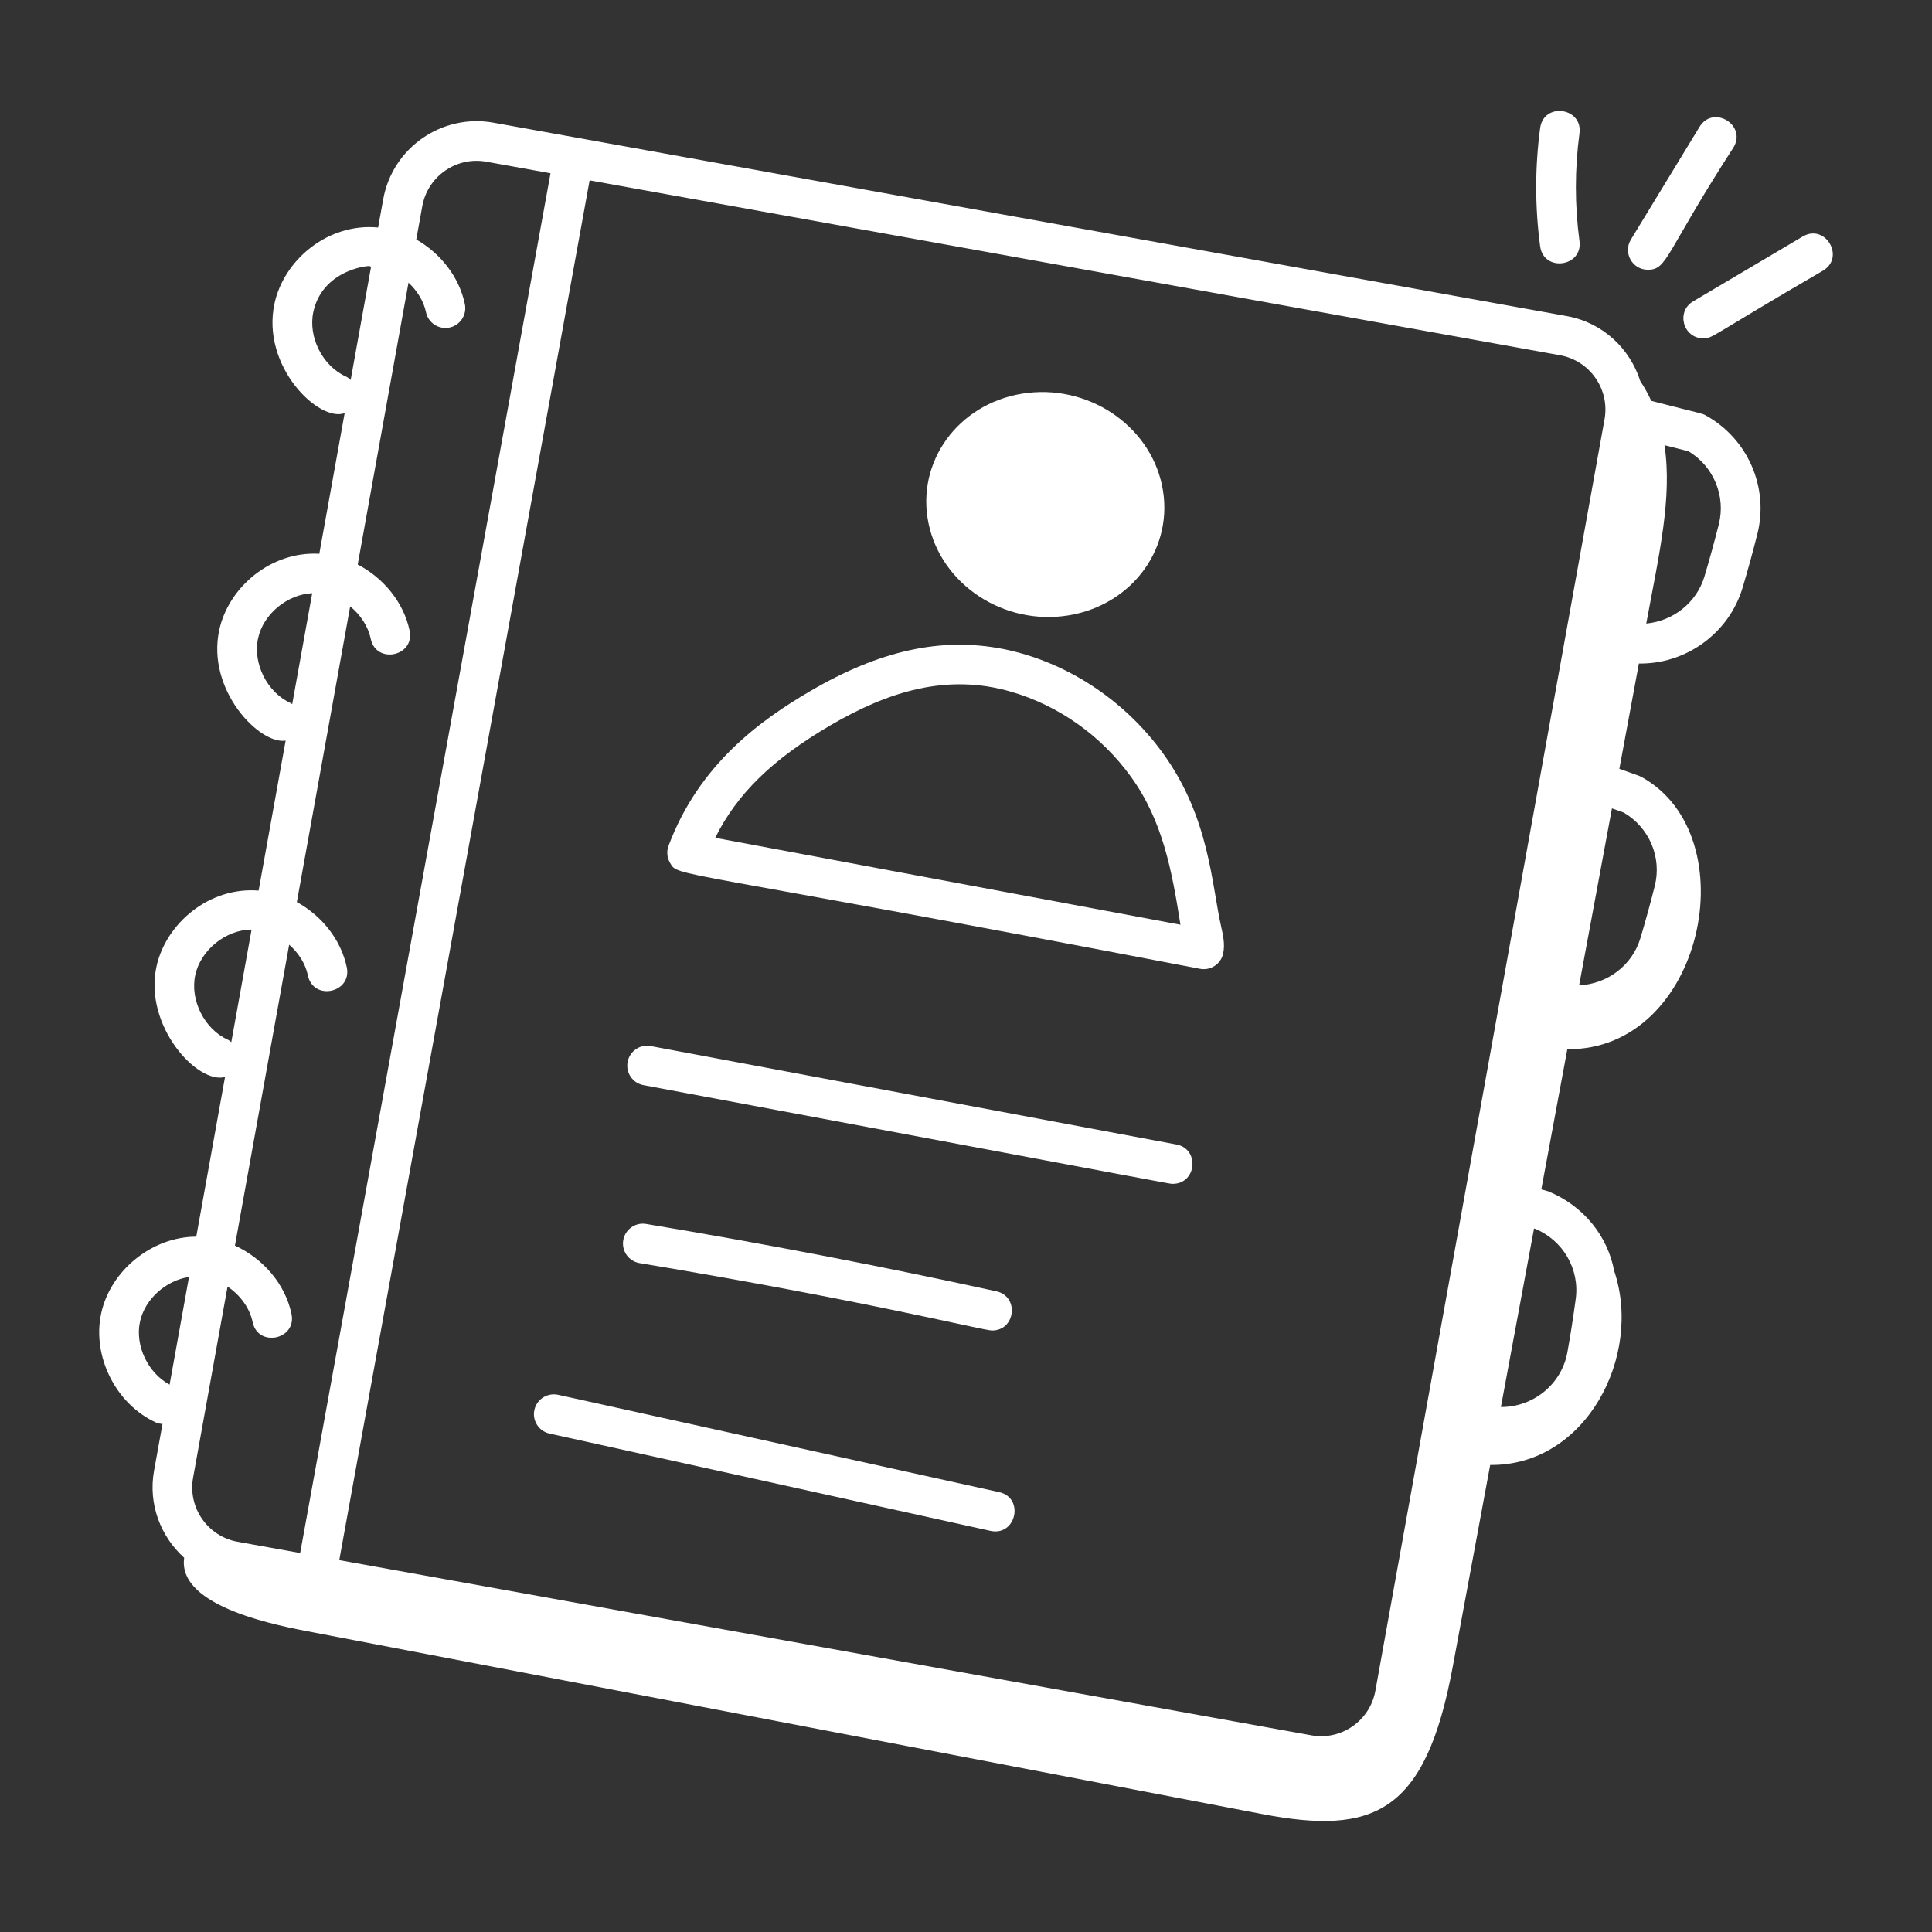
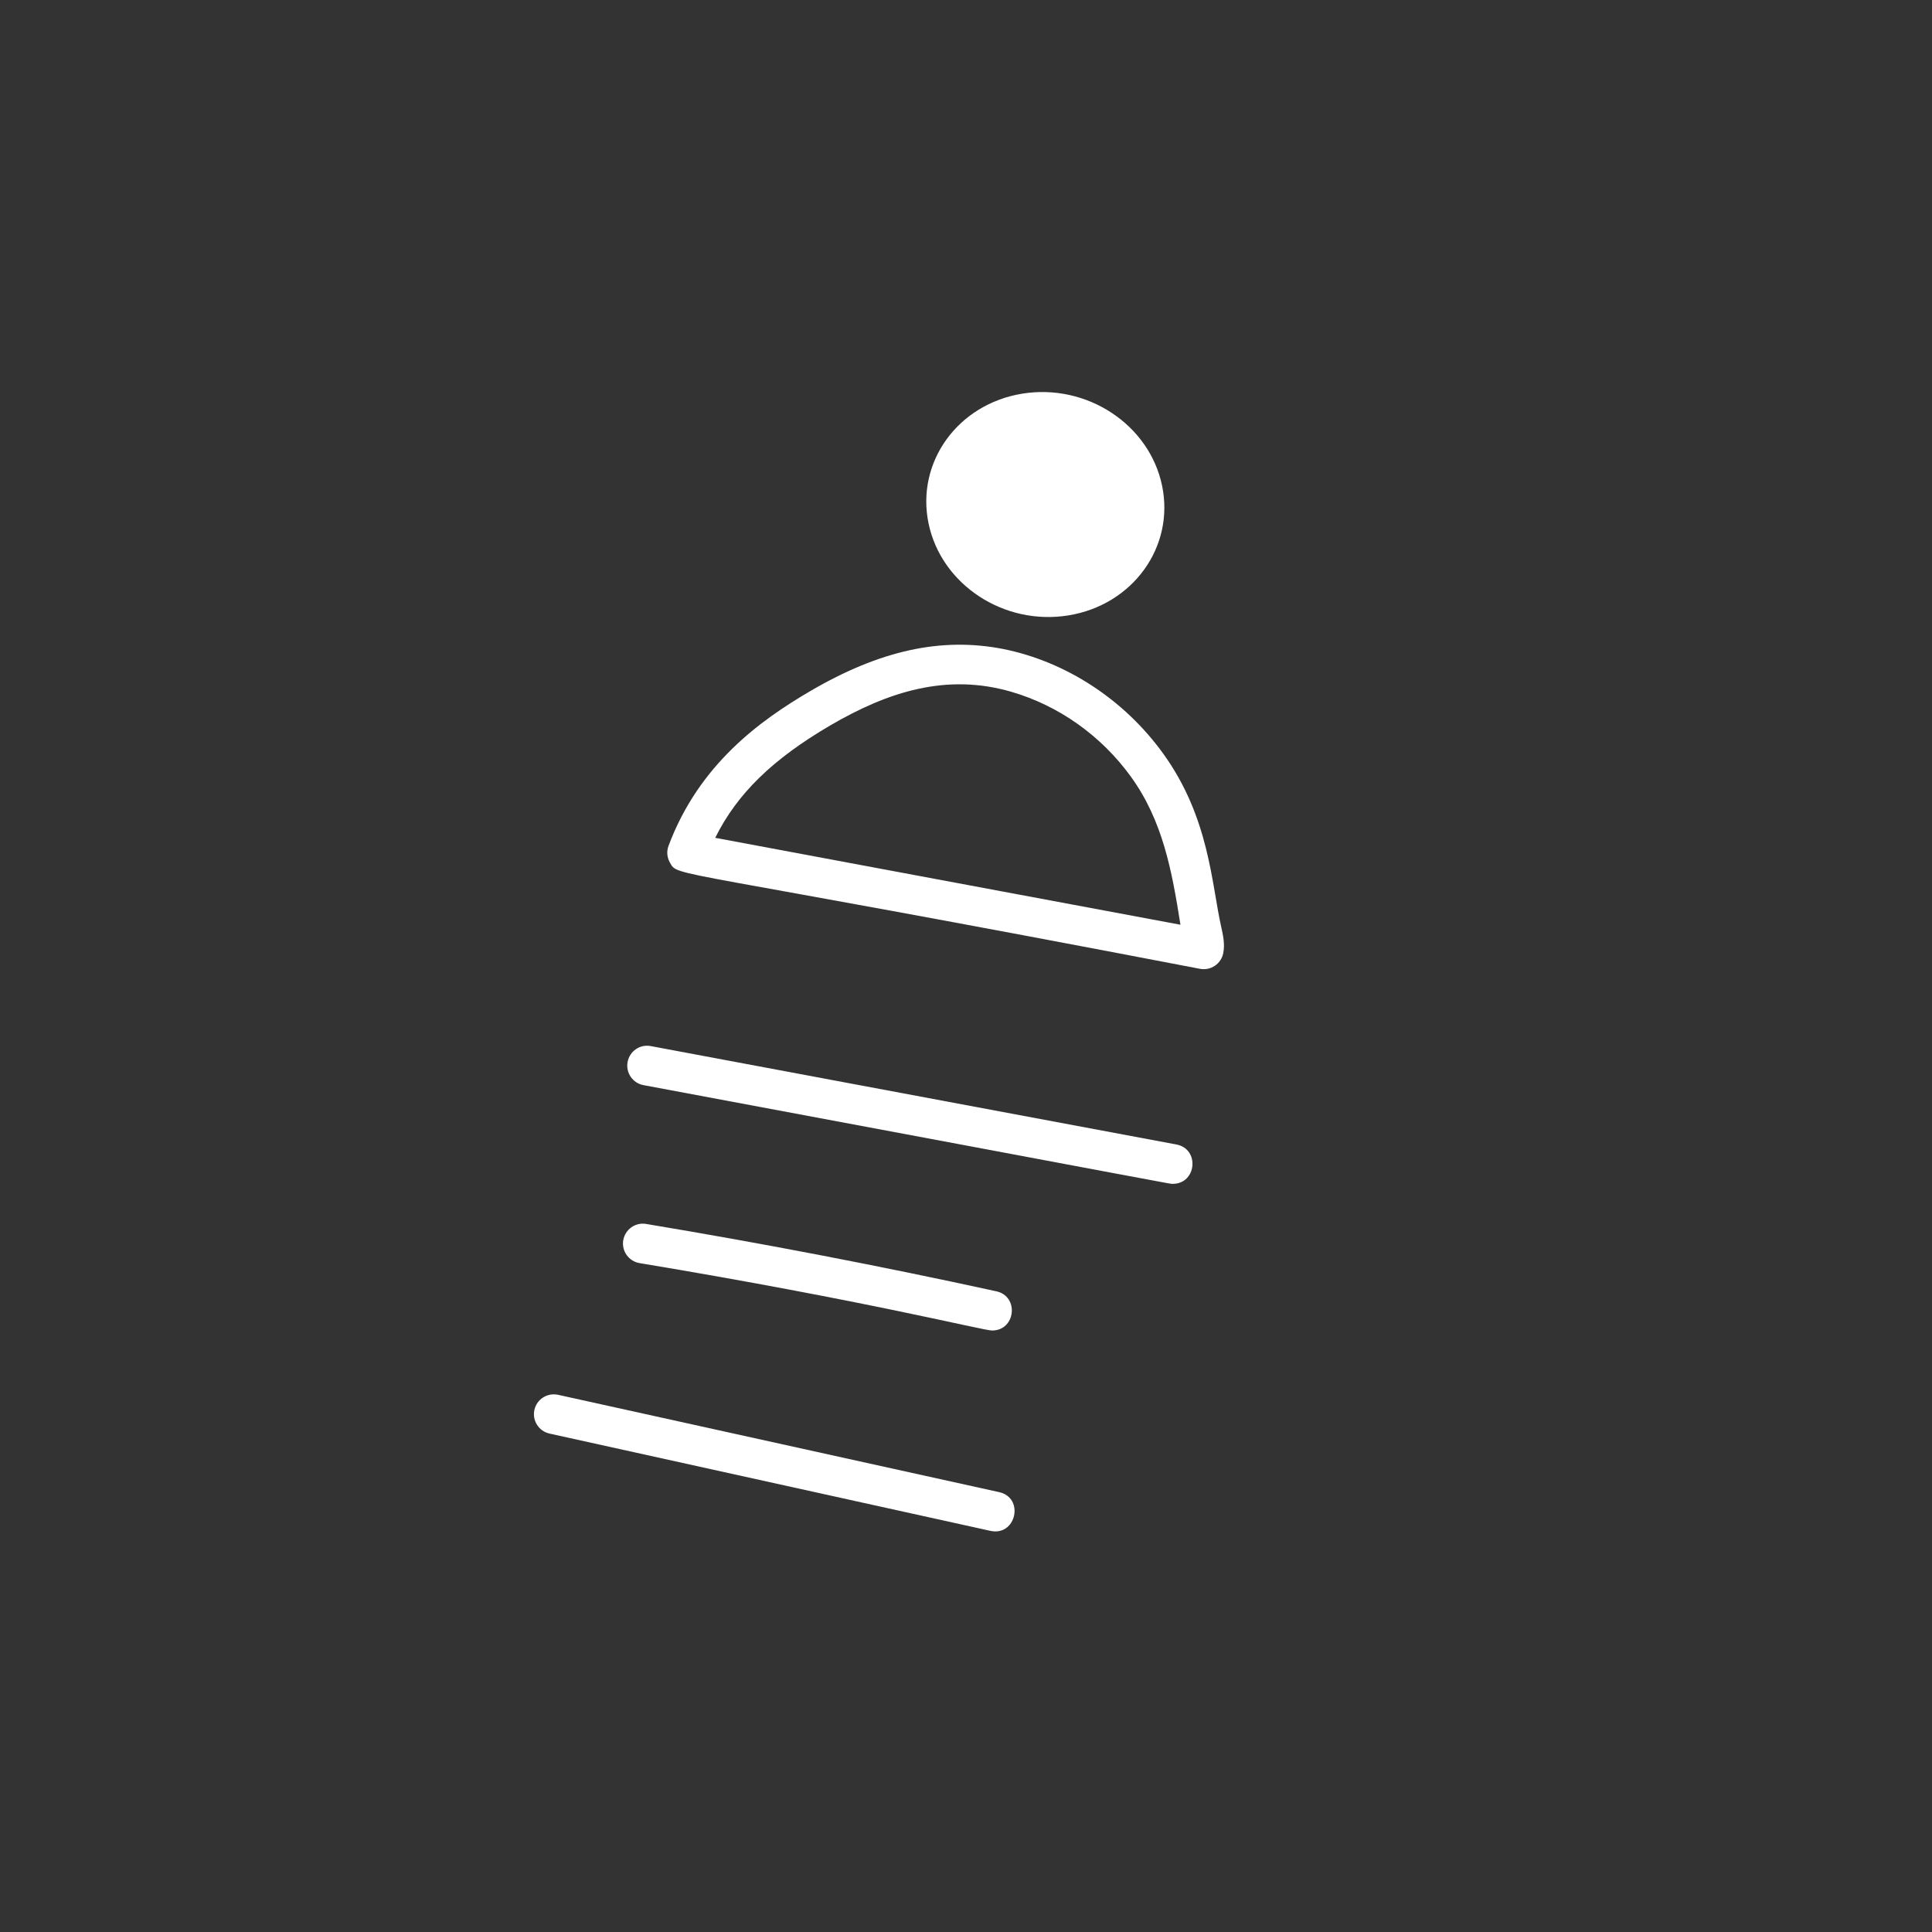
<svg xmlns="http://www.w3.org/2000/svg" id="SvgjsSvg1001" width="288" height="288" version="1.1">
  <rect width="100%" height="100%" fill="#333333" stroke="none" />
  <defs id="SvgjsDefs1002" />
  <g id="SvgjsG1008">
    <svg enable-background="new 0 0 73 73" viewBox="0 0 73 73" width="288" height="288">
      <path d="M40.367 23.253c2.437-.394 4.023-2.589 3.542-4.902s-2.845-3.871-5.282-3.477c-2.437.394-4.023 2.589-3.542 4.903C35.565 22.09 37.93 23.647 40.367 23.253zM45.344 36.607c.404.075.792-.185.875-.587.07-.343-.008-.69-.07-.971-.373-1.631-.444-4.152-2.204-6.583-1.474-2.038-3.671-3.468-6.04-3.944-2.333-.456-4.65.047-7.291 1.592-1.887 1.104-4.202 2.767-5.353 5.844-.078.207-.06.438.05.632C25.638 33.168 25.043 32.71 45.344 36.607zM31.372 27.409c2.187-1.278 4.399-1.978 6.833-1.272 1.798.521 3.405 1.661 4.525 3.209 1.206 1.667 1.551 3.556 1.873 5.595l-17.579-3.284C27.853 29.984 29.199 28.681 31.372 27.409zM24.312 41.001c21.178 3.959 19.864 3.73 20 3.73.904 0 1.029-1.32.137-1.487l-19.86-3.718c-.409-.078-.799.192-.875.6S23.905 40.925 24.312 41.001zM37.485 50.273c.893 0 1.032-1.293.16-1.482-4.363-.953-8.815-1.81-13.233-2.545-.404-.069-.795.208-.863.617-.068.408.208.795.617.863C32.775 49.158 37.143 50.273 37.485 50.273zM37.75 56.379l-16.664-3.677c-.406-.086-.805.167-.894.571s.167.805.571.894l16.664 3.677C38.4 58.052 38.716 56.591 37.75 56.379z" fill="#ffffff" class="svgShape color000000-0 selectable" />
-       <path d="M64.446 15.693c-.145-.081-.087-.039-2.053-.546-.121-.259-.256-.51-.414-.745-.39-1.227-1.414-2.211-2.767-2.456L18.643 4.635c-1.945-.349-3.812.947-4.163 2.892l-.193 1.07c-1.894-.183-3.557 1.222-3.914 2.867-.517 2.38 1.684 4.505 2.65 4.146l-.958 5.314c-1.823-.104-3.43 1.261-3.78 2.88-.493 2.27 1.525 4.339 2.508 4.18l-1.021 5.667c-1.869-.151-3.507 1.244-3.86 2.873-.486 2.236 1.55 4.456 2.591 4.169l-1.087 6.034c-1.663.001-3.239 1.27-3.592 2.896-.354 1.631.561 3.446 2.083 4.132.076.034.155.042.233.05L5.821 55.569c-.228 1.263.248 2.487 1.138 3.291-.27 1.879 3.649 2.584 4.875 2.818 11.952 2.289 23.904 4.577 35.856 6.865 4.221.808 6.174-.027 7.2-5.558.472-2.544.944-5.088 1.416-7.632 3.618.041 5.771-4.118 4.684-7.337-.247-1.309-1.148-2.452-2.495-3.004l-.257-.072c.328-1.765.655-3.531.983-5.296 5.133.051 6.838-8.054 2.807-10.284-.11-.059-.14-.057-.841-.31.246-1.326.492-2.652.738-3.979 1.749.029 3.394-1.116 3.919-2.867.201-.673.388-1.355.558-2.029C66.844 18.418 66.041 16.574 64.446 15.693zM60.627 15.844l-8.659 48.043c-.204 1.13-1.288 1.888-2.42 1.681l-36.729-6.619 9.459-52.134 36.668 6.608C60.077 13.627 60.831 14.713 60.627 15.844zM13.072 14.228c-.886-.399-1.438-1.497-1.232-2.446.364-1.676 2.299-1.78 2.135-1.715.016 0 .031.004.047.005l-.772 4.284C13.195 14.307 13.141 14.259 13.072 14.228zM10.983 26.566c-.886-.399-1.438-1.496-1.232-2.445.199-.921 1.105-1.665 2.046-1.707l-.756 4.194C11.02 26.596 11.006 26.577 10.983 26.566zM13.231 22.913c.387.314.677.747.777 1.224.203.972 1.671.665 1.469-.307-.225-1.077-.99-1.993-1.961-2.5l1.919-10.649c.326.302.572.689.661 1.115.084.405.485.665.887.581.406-.085.666-.482.581-.888-.215-1.031-.923-1.921-1.835-2.44l.227-1.258c.204-1.13 1.287-1.885 2.42-1.681l2.425.437-9.459 52.134-2.365-.426c-1.131-.204-1.885-1.29-1.681-2.421l1.302-7.222c.47.318.834.799.948 1.343.202.972 1.671.664 1.468-.307-.238-1.141-1.083-2.1-2.137-2.584l2.049-11.369c.351.308.615.713.708 1.161.206.977 1.67.661 1.469-.307-.219-1.05-.951-1.95-1.886-2.465L13.231 22.913zM8.611 39.286c-.886-.399-1.439-1.496-1.233-2.445.206-.947 1.159-1.715 2.128-1.716L8.739 39.378C8.697 39.347 8.661 39.309 8.611 39.286zM5.29 49.939c.186-.856.983-1.56 1.851-1.688l-.733 4.068C5.592 51.879 5.093 50.845 5.29 49.939zM58.005 46.43c1.054.435 1.685 1.523 1.534 2.646-.09.667-.195 1.346-.315 2.015-.219 1.223-1.3 2.079-2.513 2.073.417-2.249.834-4.497 1.252-6.746L58.005 46.43zM61.35 30.702c.966.563 1.448 1.695 1.175 2.775-.165.652-.346 1.315-.542 1.968-.314 1.05-1.267 1.738-2.316 1.786.413-2.229.827-4.457 1.24-6.686L61.35 30.702zM64.945 19.81c-.165.652-.346 1.315-.541 1.967-.303 1.012-1.201 1.691-2.201 1.784.489-2.635.987-4.761.689-6.74l.907.23C64.745 17.619 65.215 18.739 64.945 19.81zM59.68 9.106c-.181-1.349-.181-2.718 0-4.067.132-.979-1.354-1.191-1.486-.199-.199 1.482-.199 2.984 0 4.466C58.325 10.291 59.812 10.089 59.68 9.106zM62.262 10.193c.75 0 .638-.597 3.236-4.62.515-.847-.761-1.628-1.281-.781l-2.595 4.261C61.316 9.556 61.683 10.193 62.262 10.193zM68.114 8.937l-4.14 2.451c-.656.388-.376 1.396.383 1.396.372 0 .172-.024 4.522-2.556C69.733 9.722 68.969 8.431 68.114 8.937z" fill="#ffffff" class="svgShape color000000-1 selectable" />
    </svg>
  </g>
</svg>